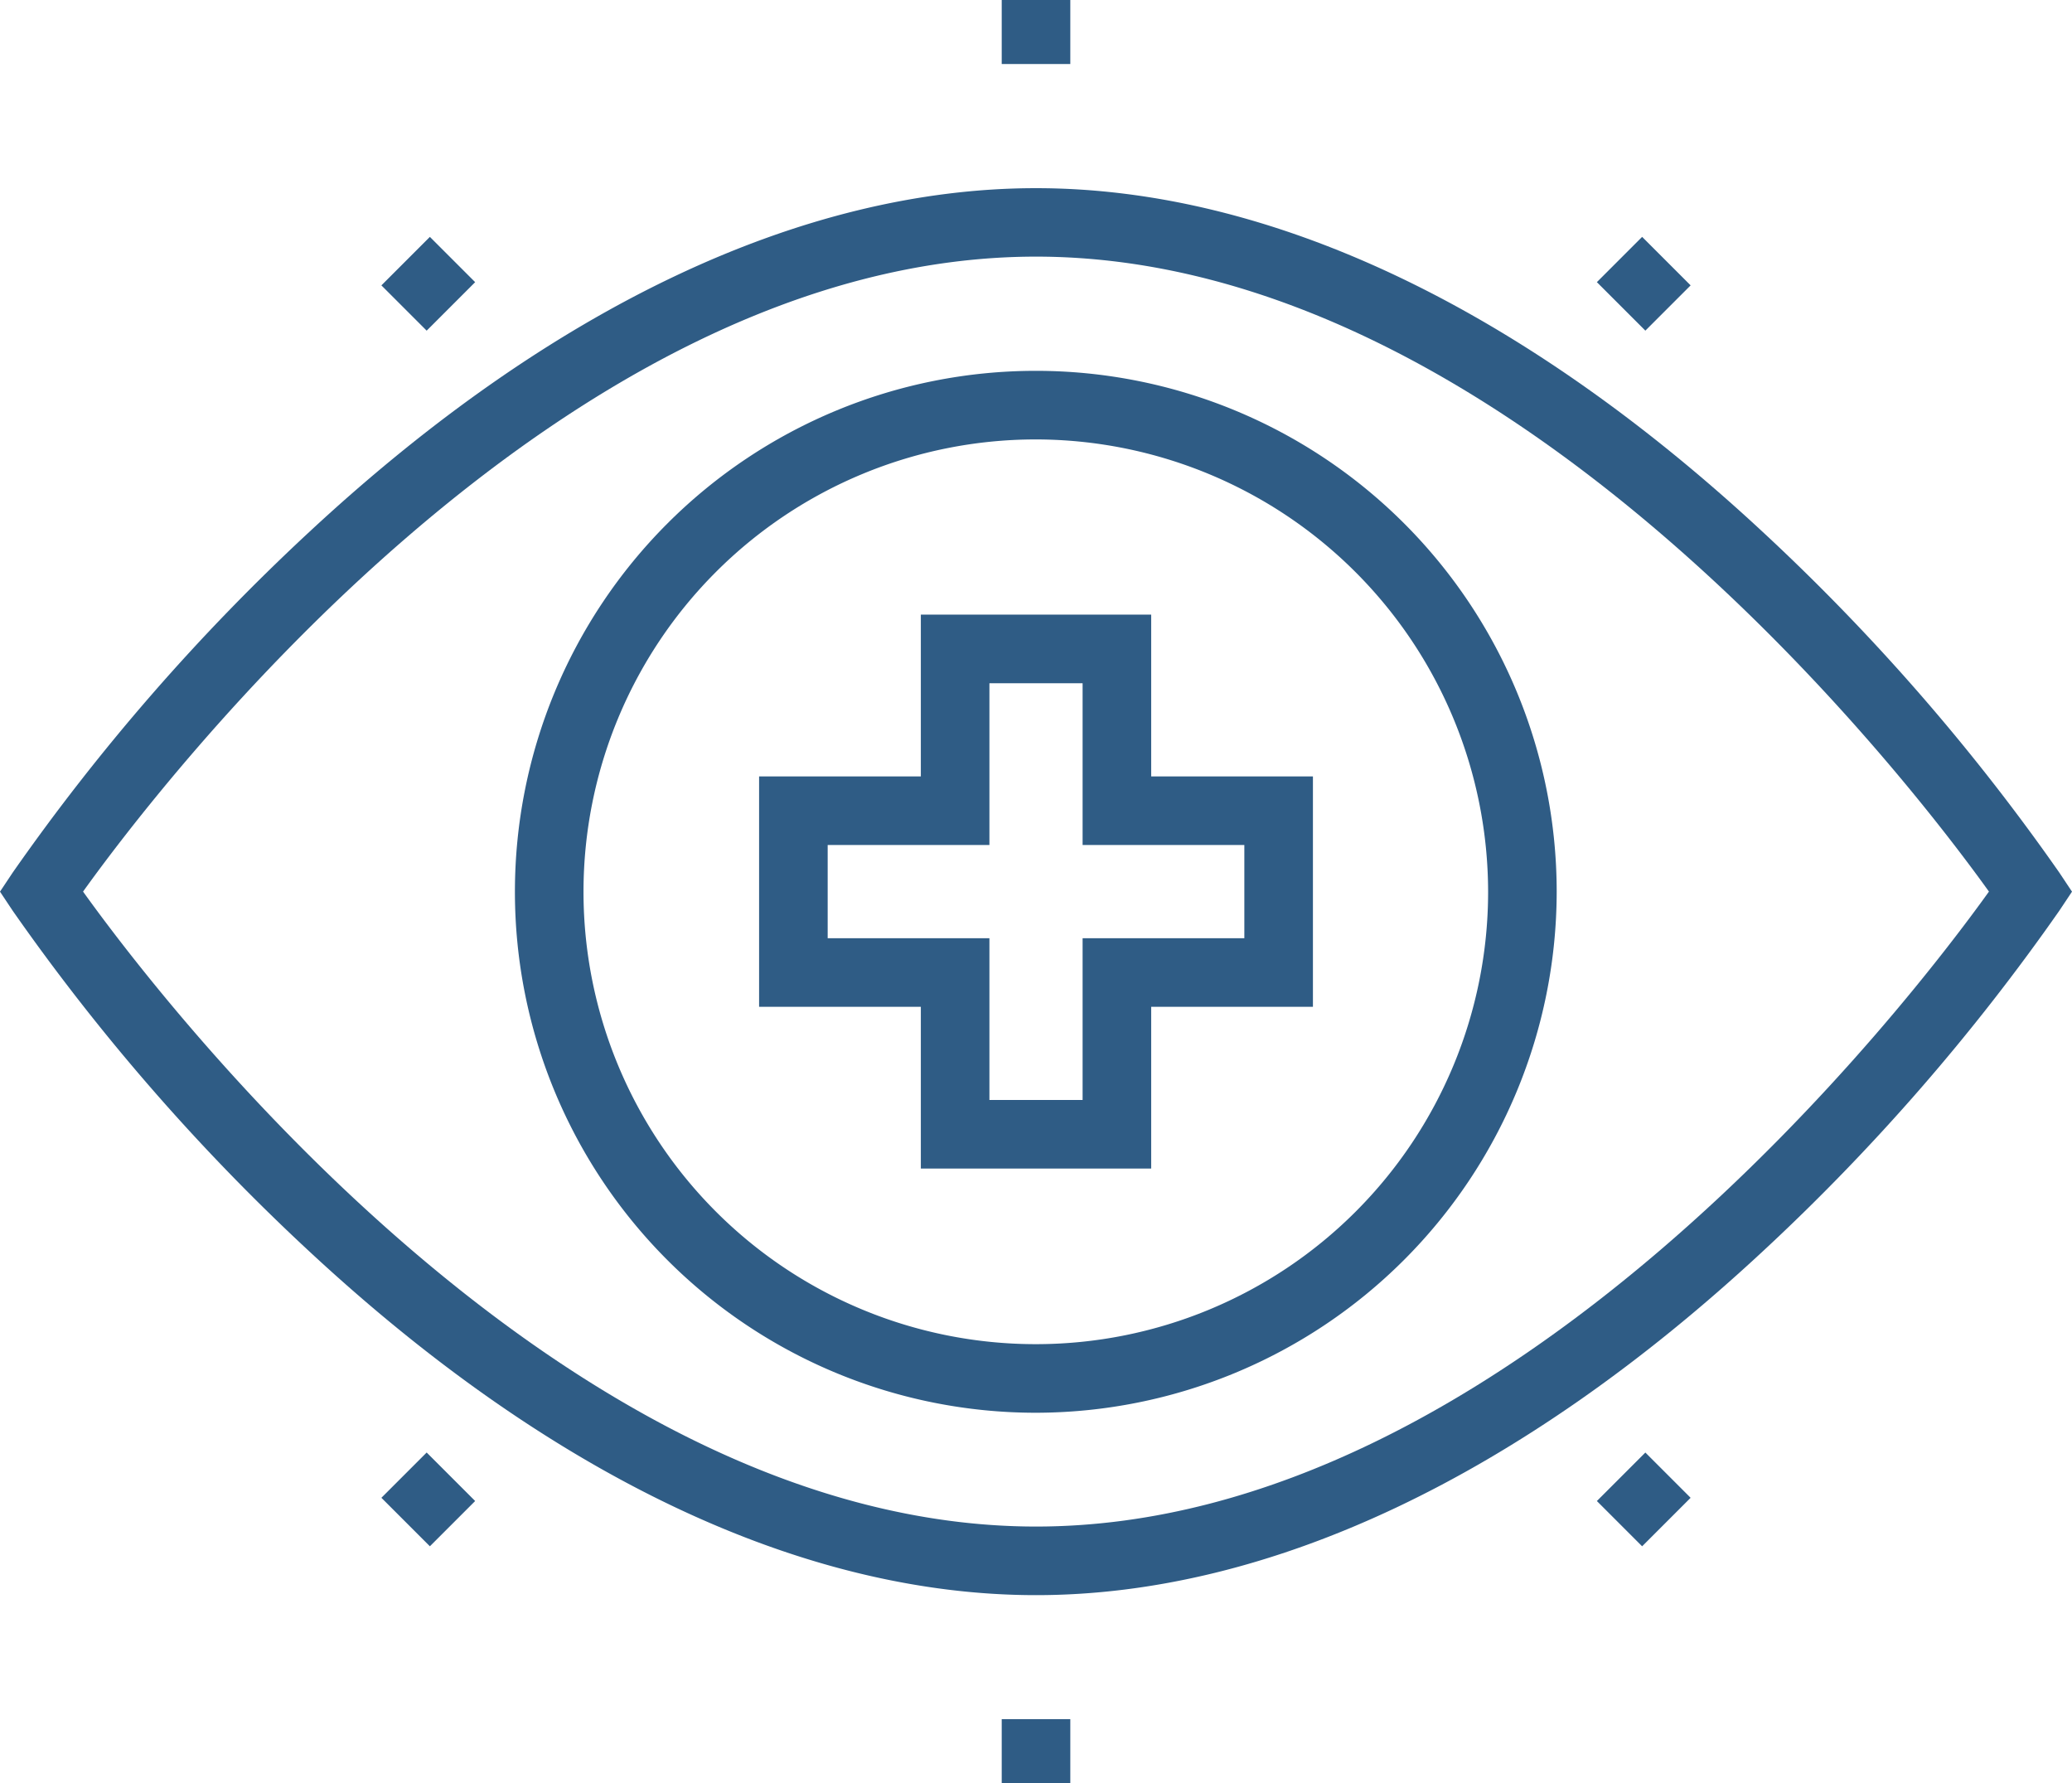
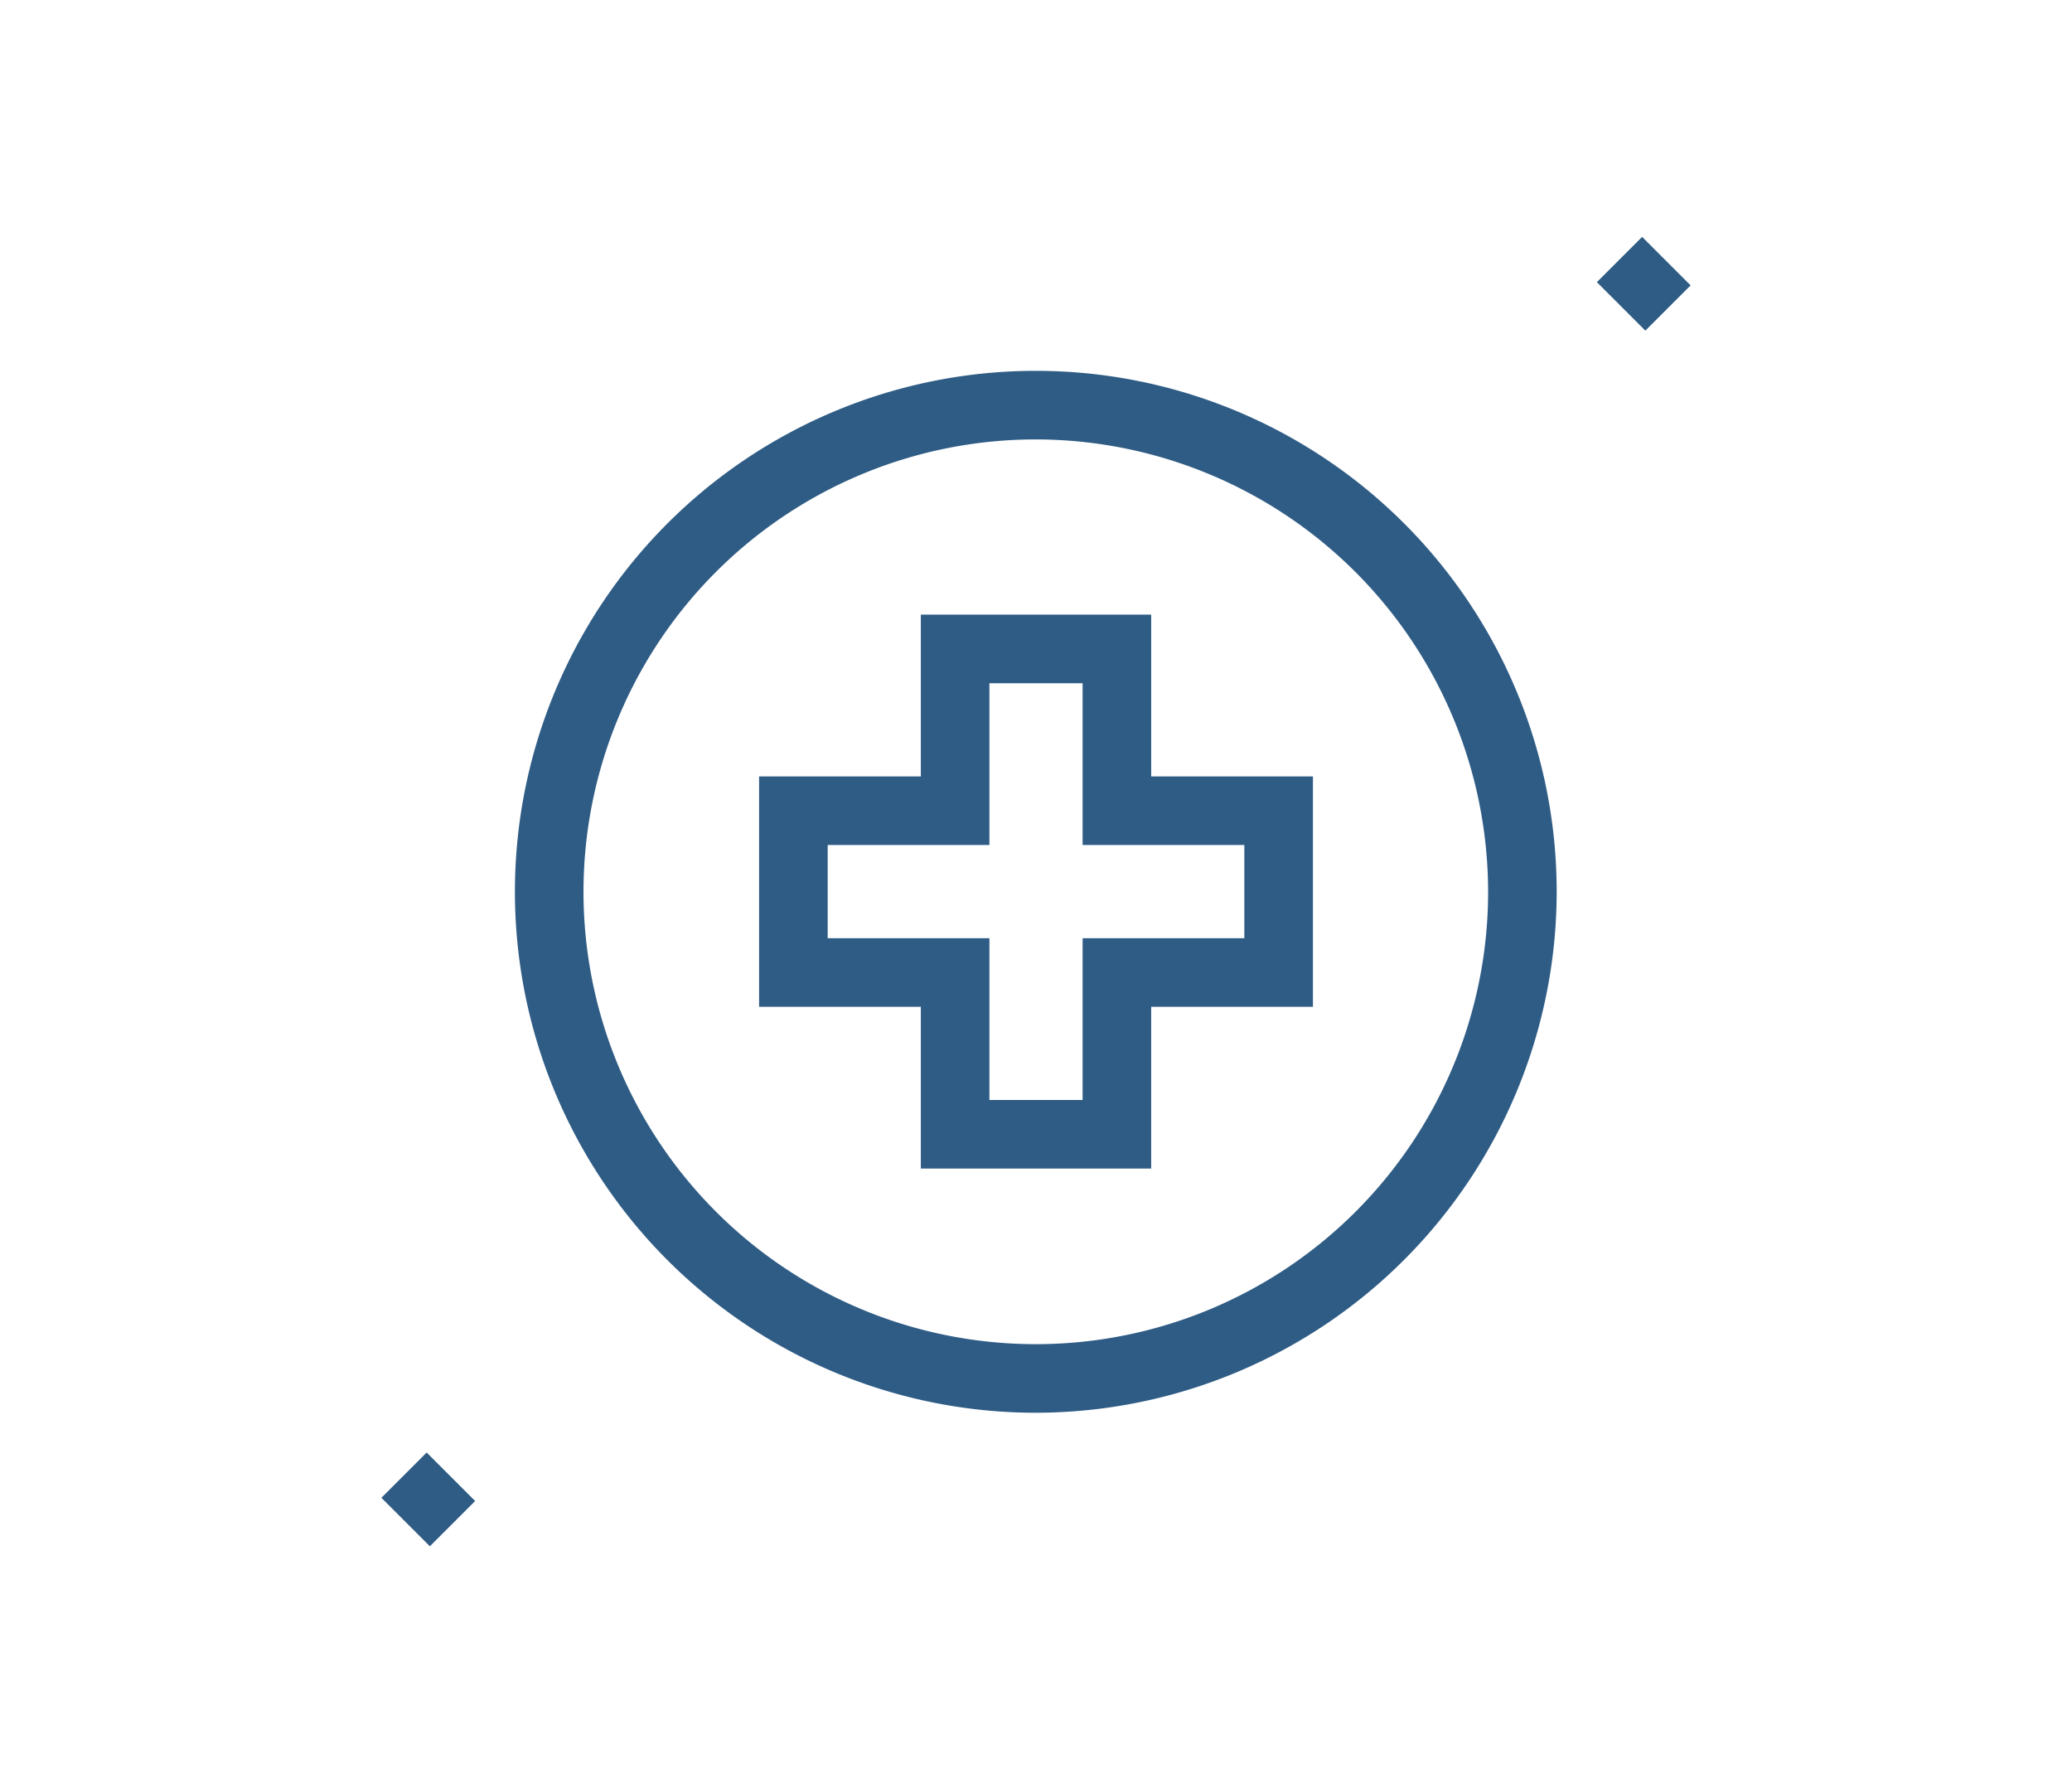
<svg xmlns="http://www.w3.org/2000/svg" width="90.635" height="77.99" viewBox="0 0 90.635 77.99">
  <g transform="translate(854.48 -2380.131)">
-     <path d="M796.819,184.557c-10.212,0-21.206-5.2-31.791-15.037a92.777,92.777,0,0,1-12.974-14.9l-.553-.831.553-.831a92.776,92.776,0,0,1,12.974-14.9c10.585-9.838,21.579-15.037,31.791-15.037s21.205,5.2,31.791,15.037a92.8,92.8,0,0,1,12.973,14.9l.553.831-.553.831a92.8,92.8,0,0,1-12.973,14.9c-10.586,9.838-21.58,15.037-31.791,15.037m-41.685-30.771c3.377,4.709,20.981,27.771,41.685,27.771s38.307-23.062,41.684-27.771c-3.377-4.709-20.981-27.771-41.684-27.771s-38.308,23.062-41.685,27.771" transform="translate(-1605.981 2265.34)" fill="#2f5c85" />
-     <rect width="3" height="2.8" transform="translate(-810.662 2380.131)" fill="#2f5c85" />
-     <rect width="3" height="2.8" transform="translate(-810.662 2455.321)" fill="#2f5c85" />
-     <rect width="3" height="2.8" transform="translate(-837.797 2392.613) rotate(-45)" fill="#2f5c85" />
-     <rect width="3" height="2.8" transform="matrix(0.707, -0.707, 0.707, 0.707, -784.629, 2445.781)" fill="#2f5c85" />
    <rect width="2.8" height="3" transform="translate(-784.629 2392.471) rotate(-45)" fill="#2f5c85" />
    <rect width="2.8" height="3" transform="translate(-837.797 2445.639) rotate(-45)" fill="#2f5c85" />
    <path d="M801.857,165.9H791.781v-7.075h-7.075V148.748h7.075v-7.076h10.076v7.076h7.075v10.076h-7.075Zm-7.076-3h4.076v-7.075h7.075v-4.076h-7.075v-7.076h-4.076v7.076h-7.075v4.076h7.075Z" transform="translate(-1605.981 2265.34)" fill="#2f5c85" />
    <path d="M796.81,176.58a22.785,22.785,0,1,1,22.785-22.785A22.811,22.811,0,0,1,796.81,176.58m0-42.57a19.785,19.785,0,1,0,19.785,19.785A19.808,19.808,0,0,0,796.81,134.01" transform="translate(-1605.981 2265.34)" fill="#2f5c85" />
  </g>
</svg>